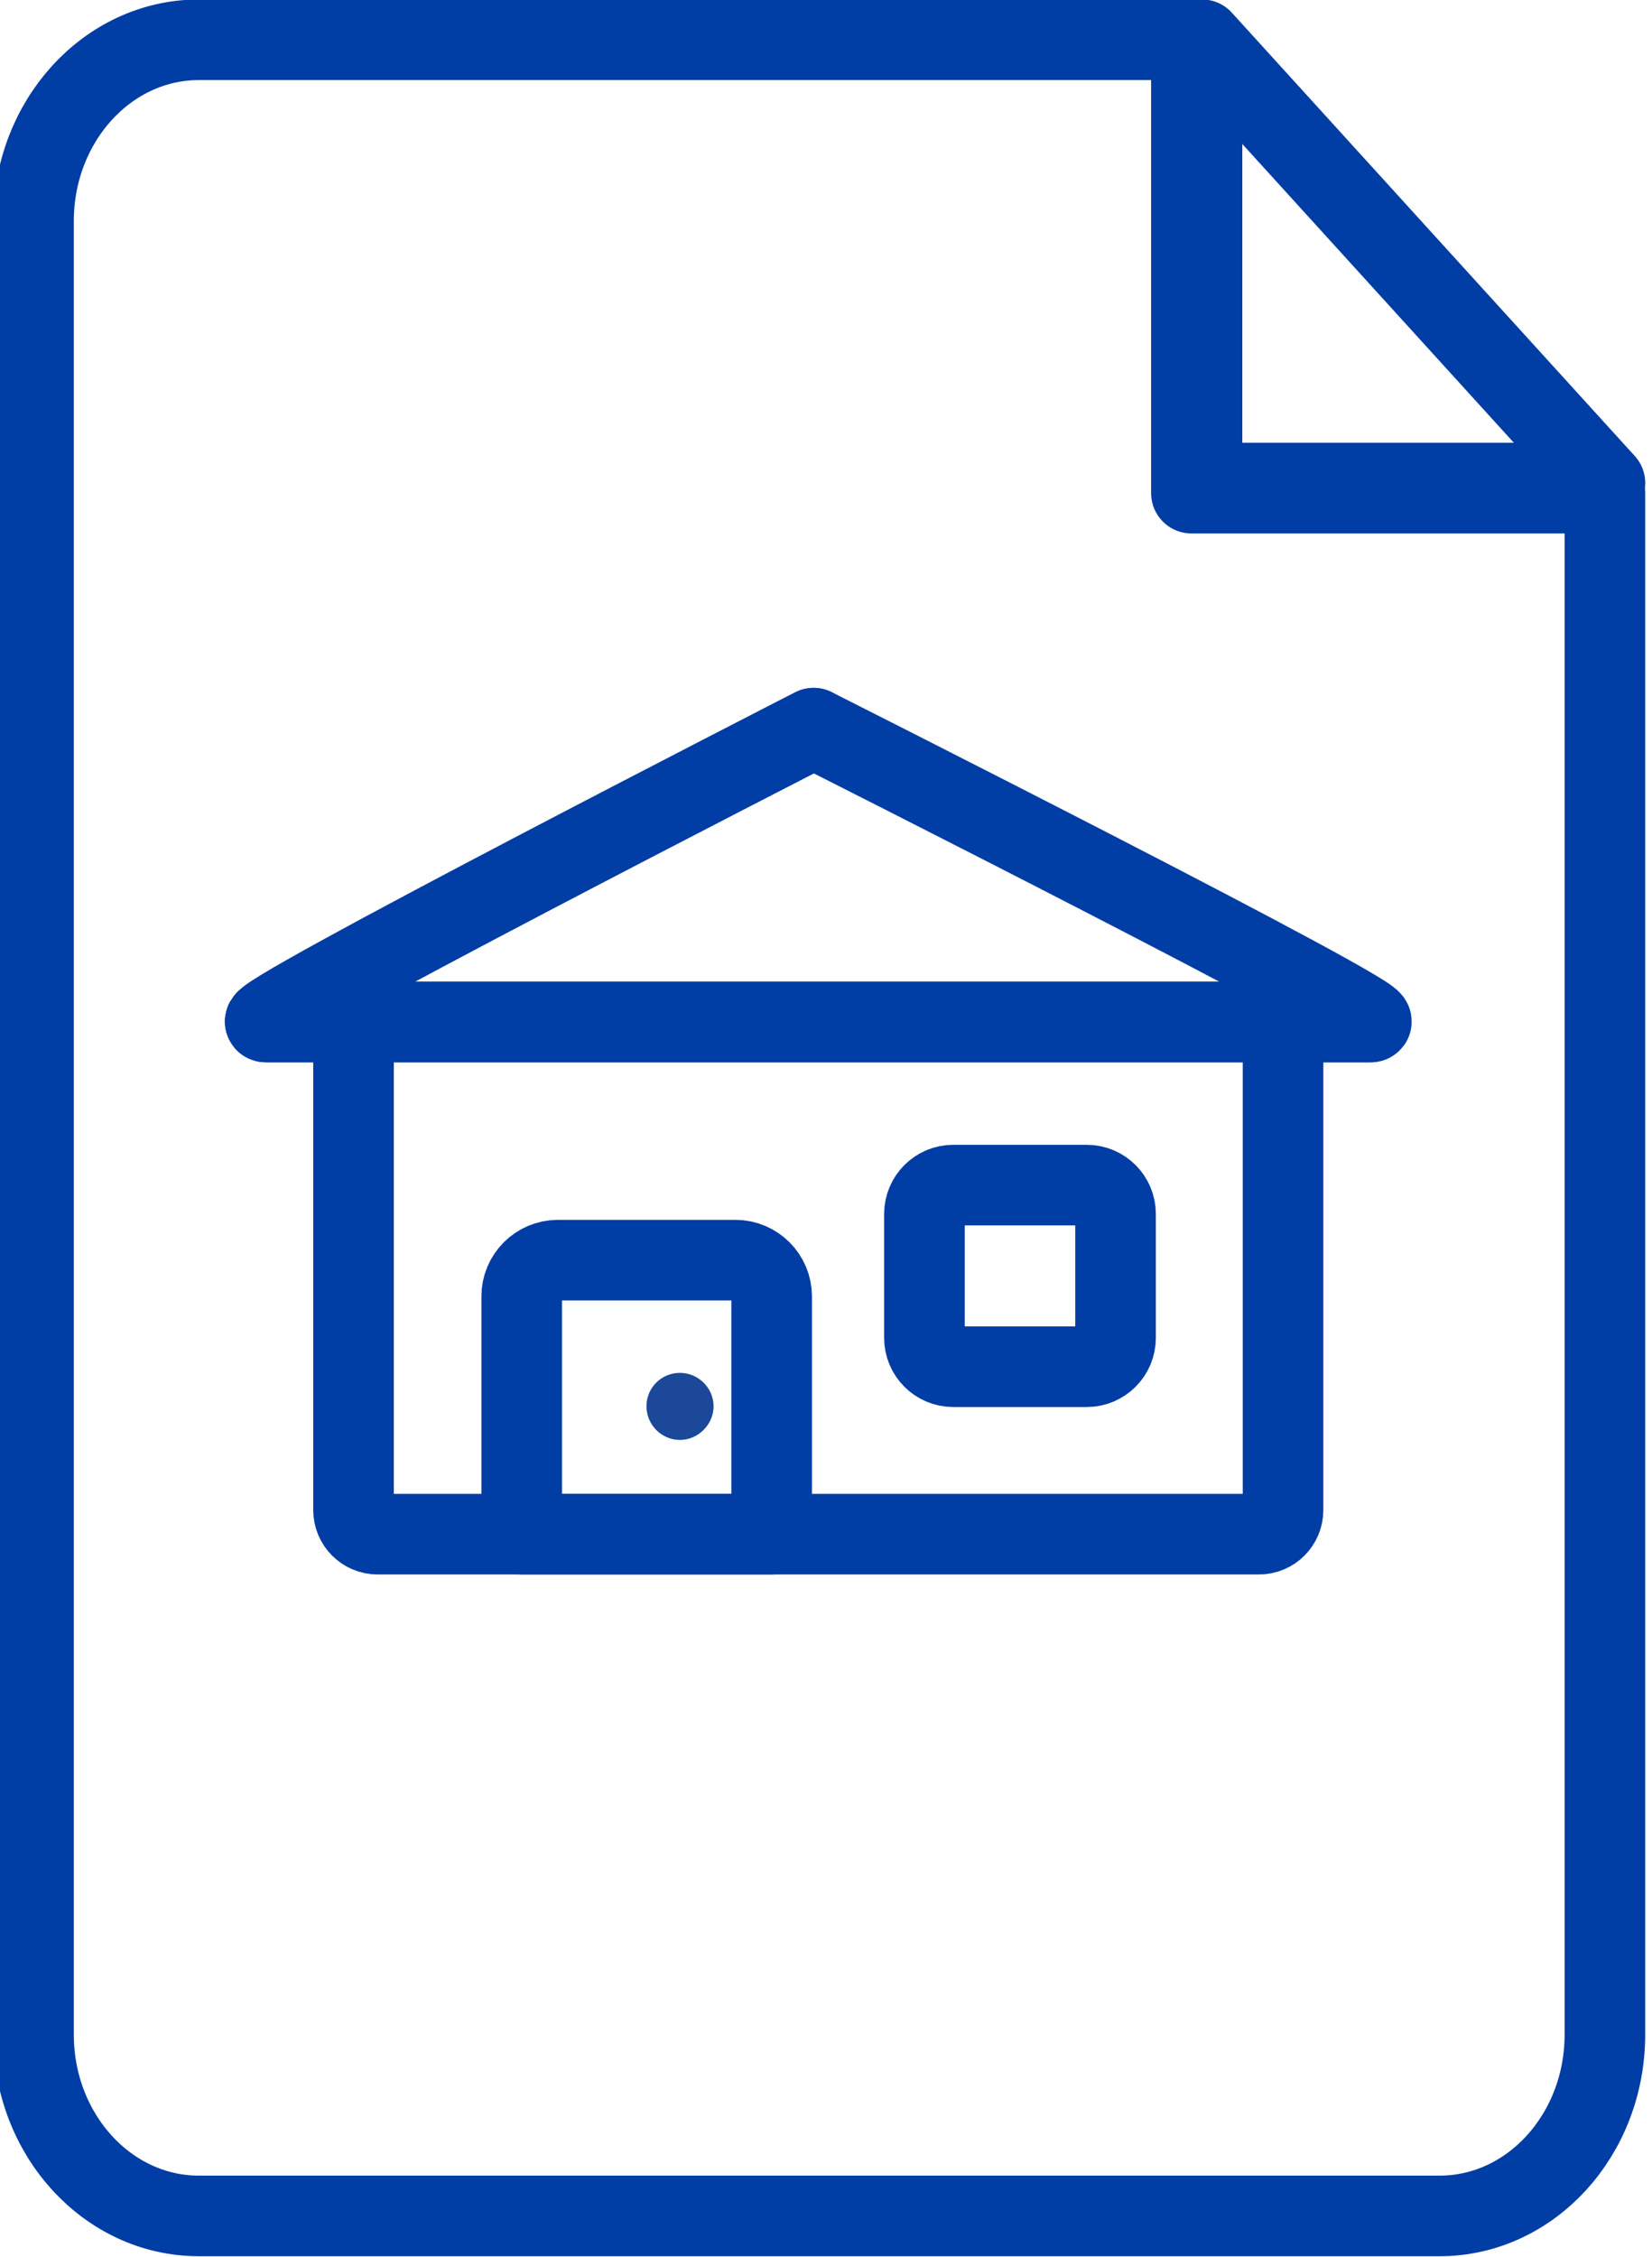
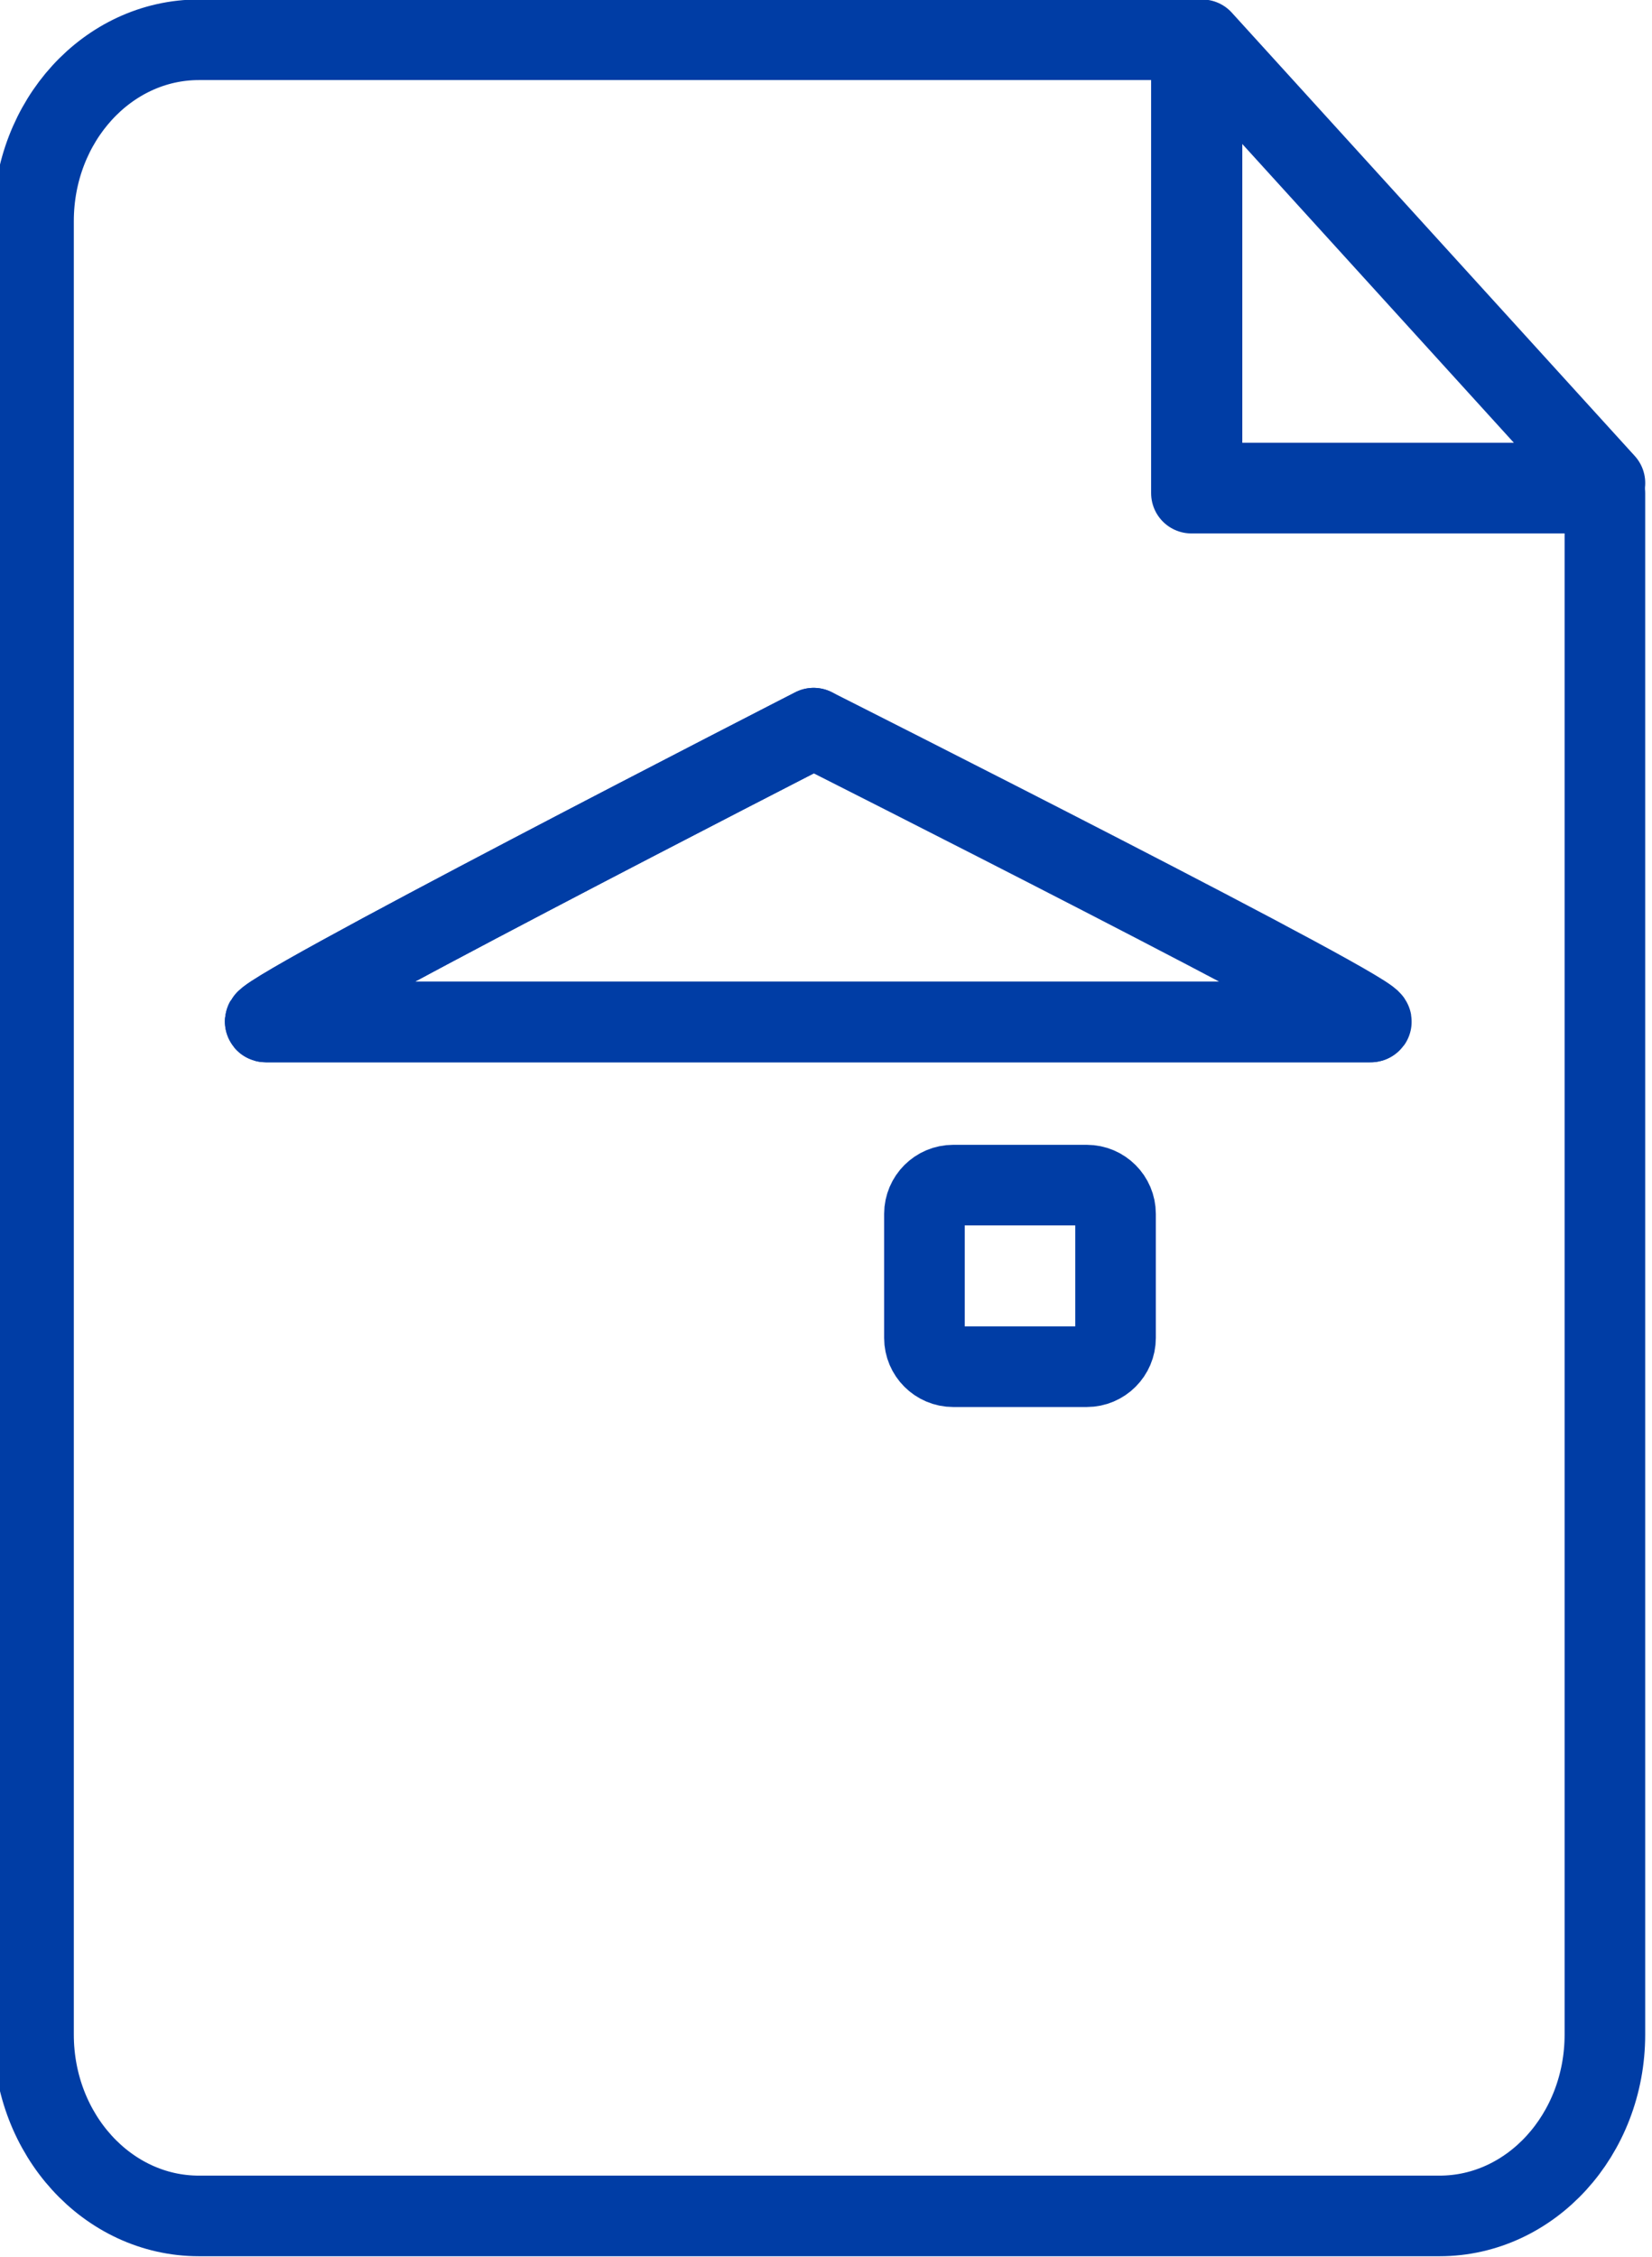
<svg xmlns="http://www.w3.org/2000/svg" version="1.1" id="Layer_1" x="0px" y="0px" viewBox="0 0 41 56" style="enable-background:new 0 0 41 56;" xml:space="preserve">
  <style type="text/css">
	.st0{fill:none;stroke:#003DA5;stroke-width:2;stroke-linecap:round;stroke-linejoin:round;}
	.st1{fill:#1B4899;stroke:#1B4899;stroke-width:0.504;stroke-linecap:round;stroke-miterlimit:10;}
</style>
  <desc>Created with Lunacy</desc>
  <g id="Group-5" transform="translate(1 1)">
    <path id="Stroke-1" class="st0" d="M28.569-0.013H3.937c-2.267,0-4.105,2.015-4.105,4.5v45   c0,2.485,1.838,4.5,4.105,4.5h30.789c2.267,0,4.105-2.015,4.105-4.5v-38.25H28.569V-0.013z" />
-     <path id="Stroke-3" class="st0" d="M28.832-0.013v11h10L28.832-0.013z" />
+     <path id="Stroke-3" class="st0" d="M28.832-0.013v11h10L28.832-0.013" />
  </g>
-   <path class="st0" d="M31.843,25.695v11.778c0,0.328-0.268,0.596-0.596,0.596H9.37  c-0.328,0-0.596-0.268-0.596-0.596V25.695" />
-   <path class="st0" d="M13.845,31.27h4.408c0.494,0,0.898,0.404,0.898,0.898v5.902h-6.203  v-5.902C12.947,31.674,13.351,31.27,13.845,31.27z" />
  <path class="st0" d="M23.656,29.408h3.317c0.392,0,0.713,0.321,0.713,0.713v3.08  c0,0.392-0.321,0.713-0.713,0.713h-3.317c-0.392,0-0.713-0.321-0.713-0.713v-3.08  C22.944,29.728,23.264,29.408,23.656,29.408z" />
  <path class="st0" d="M20.193,18.069c0,0-14.234,7.291-13.59,7.291h27.412  C34.659,25.36,20.193,18.069,20.193,18.069z" />
-   <path class="st1" d="M16.875,34.319c0.317,0,0.58,0.26,0.583,0.574  c0.002,0.314-0.269,0.586-0.584,0.586c-0.318-0-0.58-0.266-0.578-0.587  C16.298,34.573,16.554,34.319,16.875,34.319z" />
  <path class="st0" d="M20.193,18.069c0,0-14.234,7.291-13.59,7.291h27.412" />
</svg>